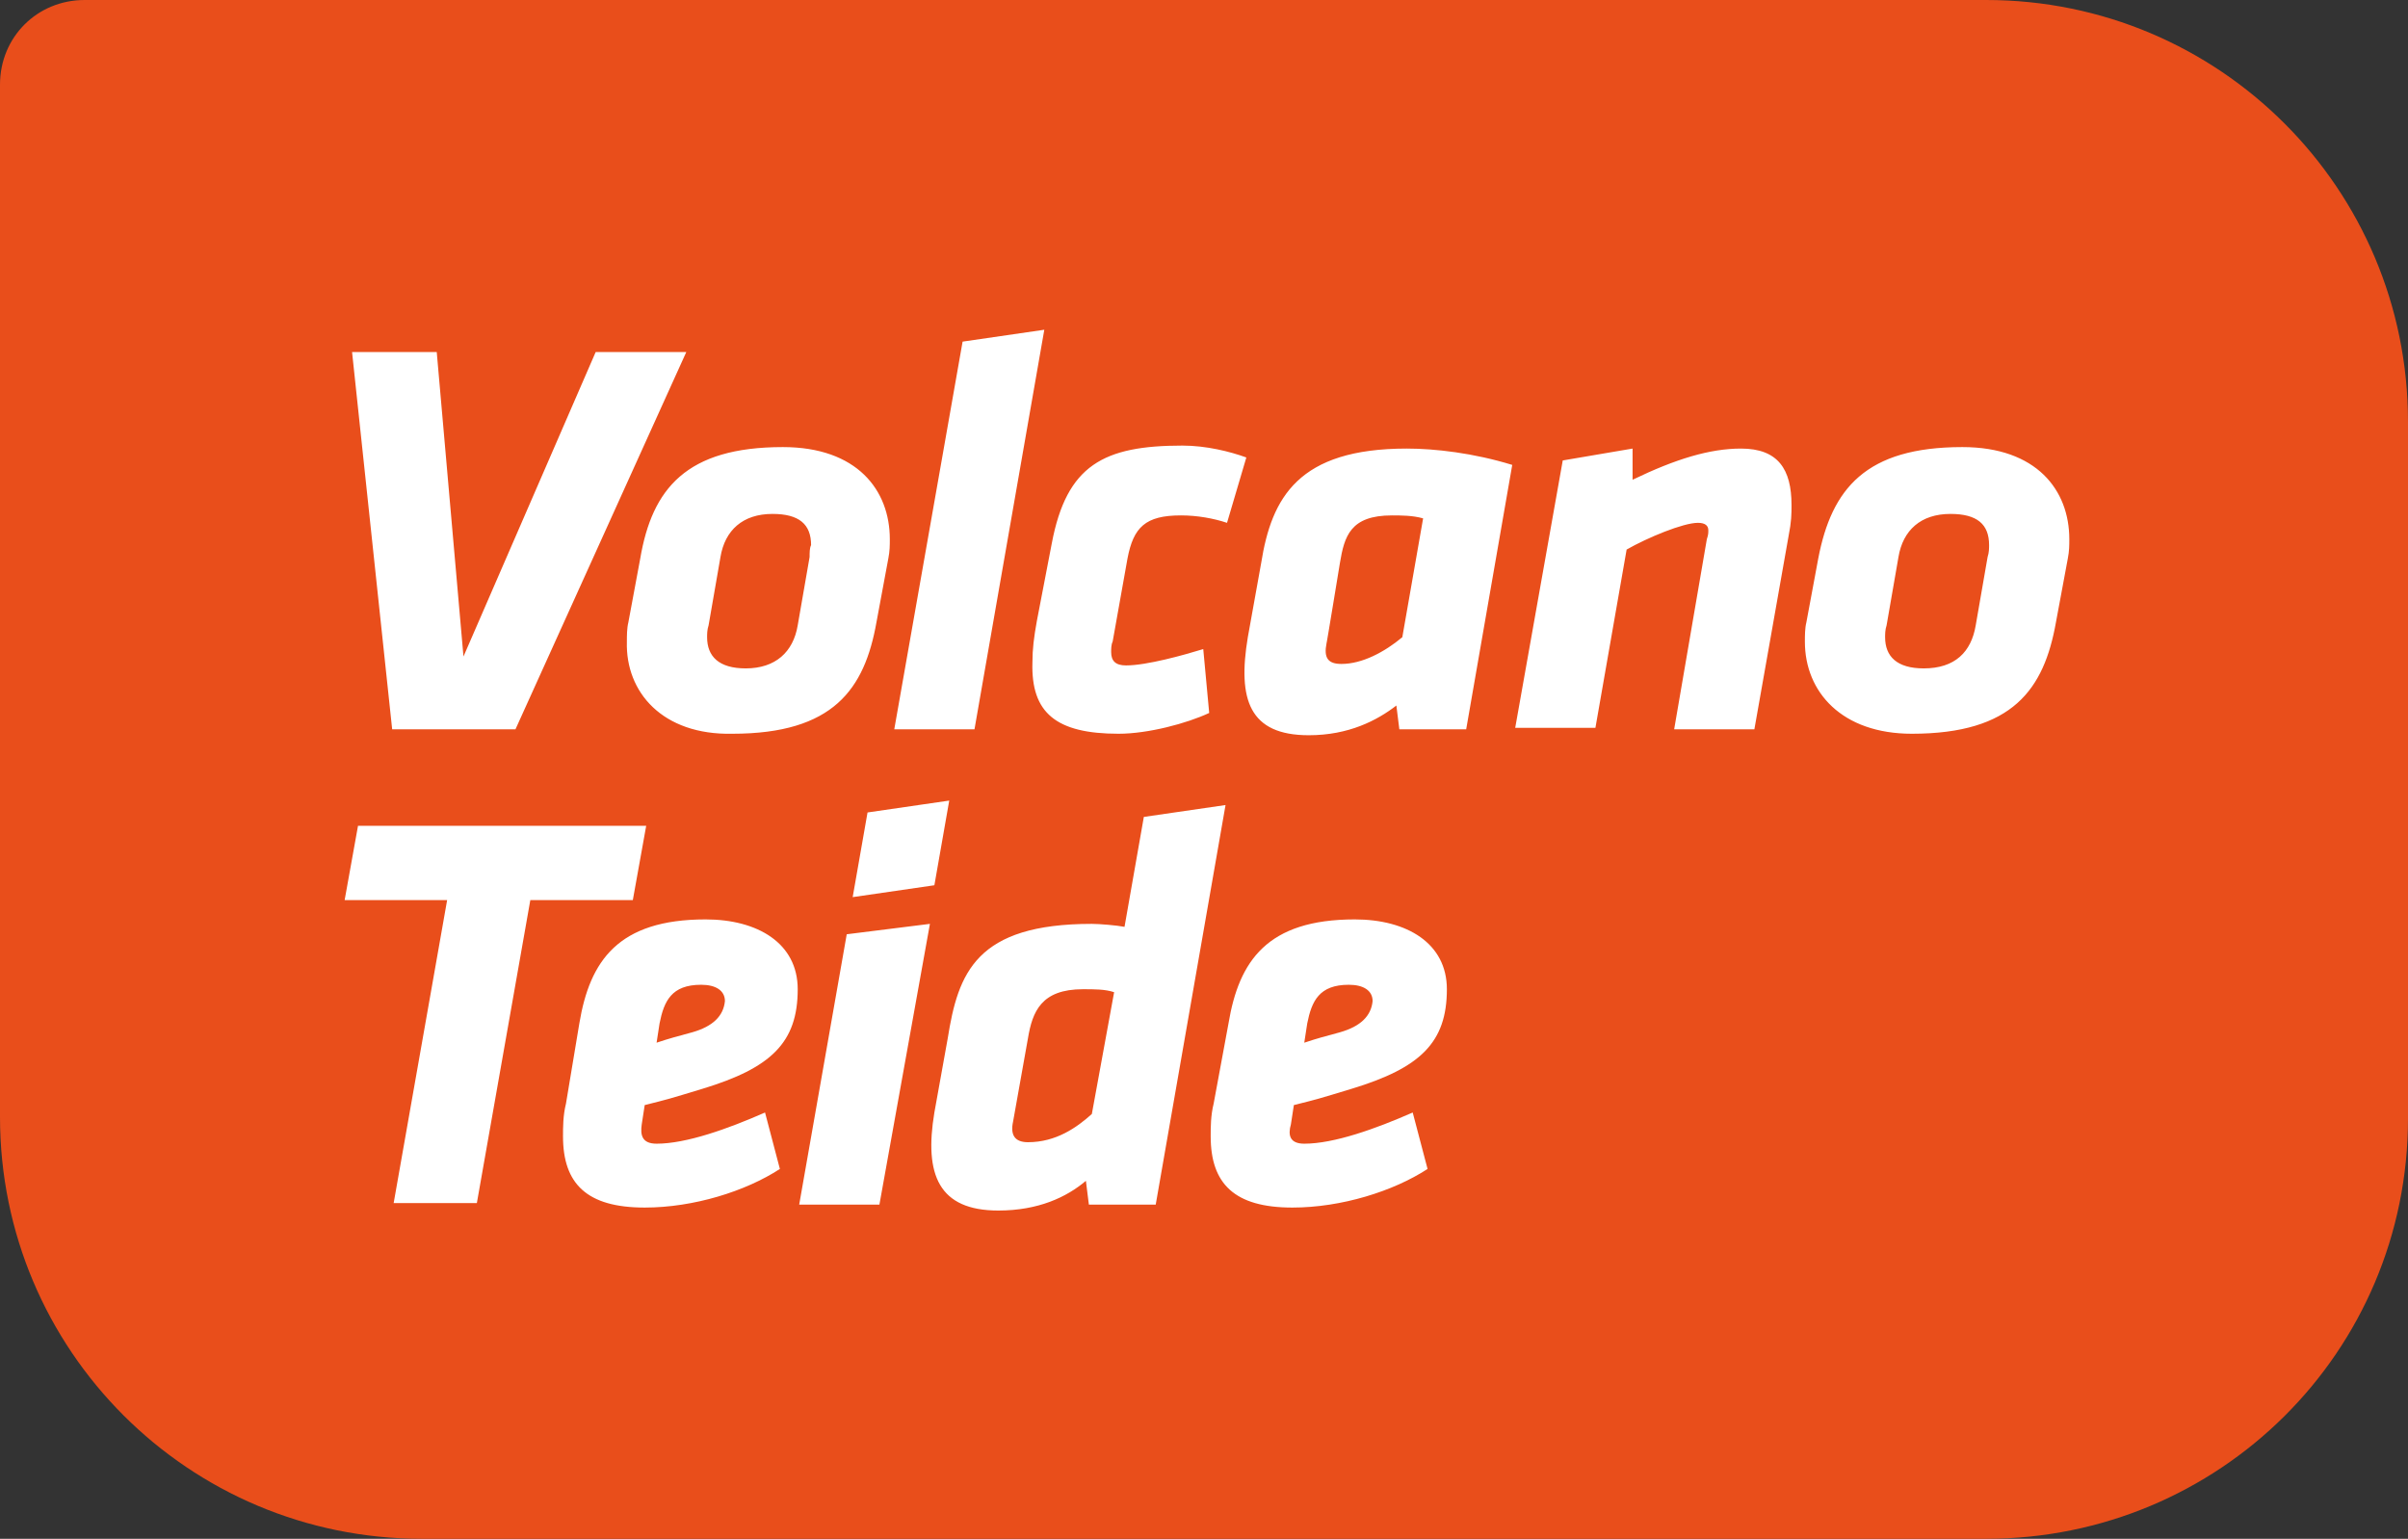
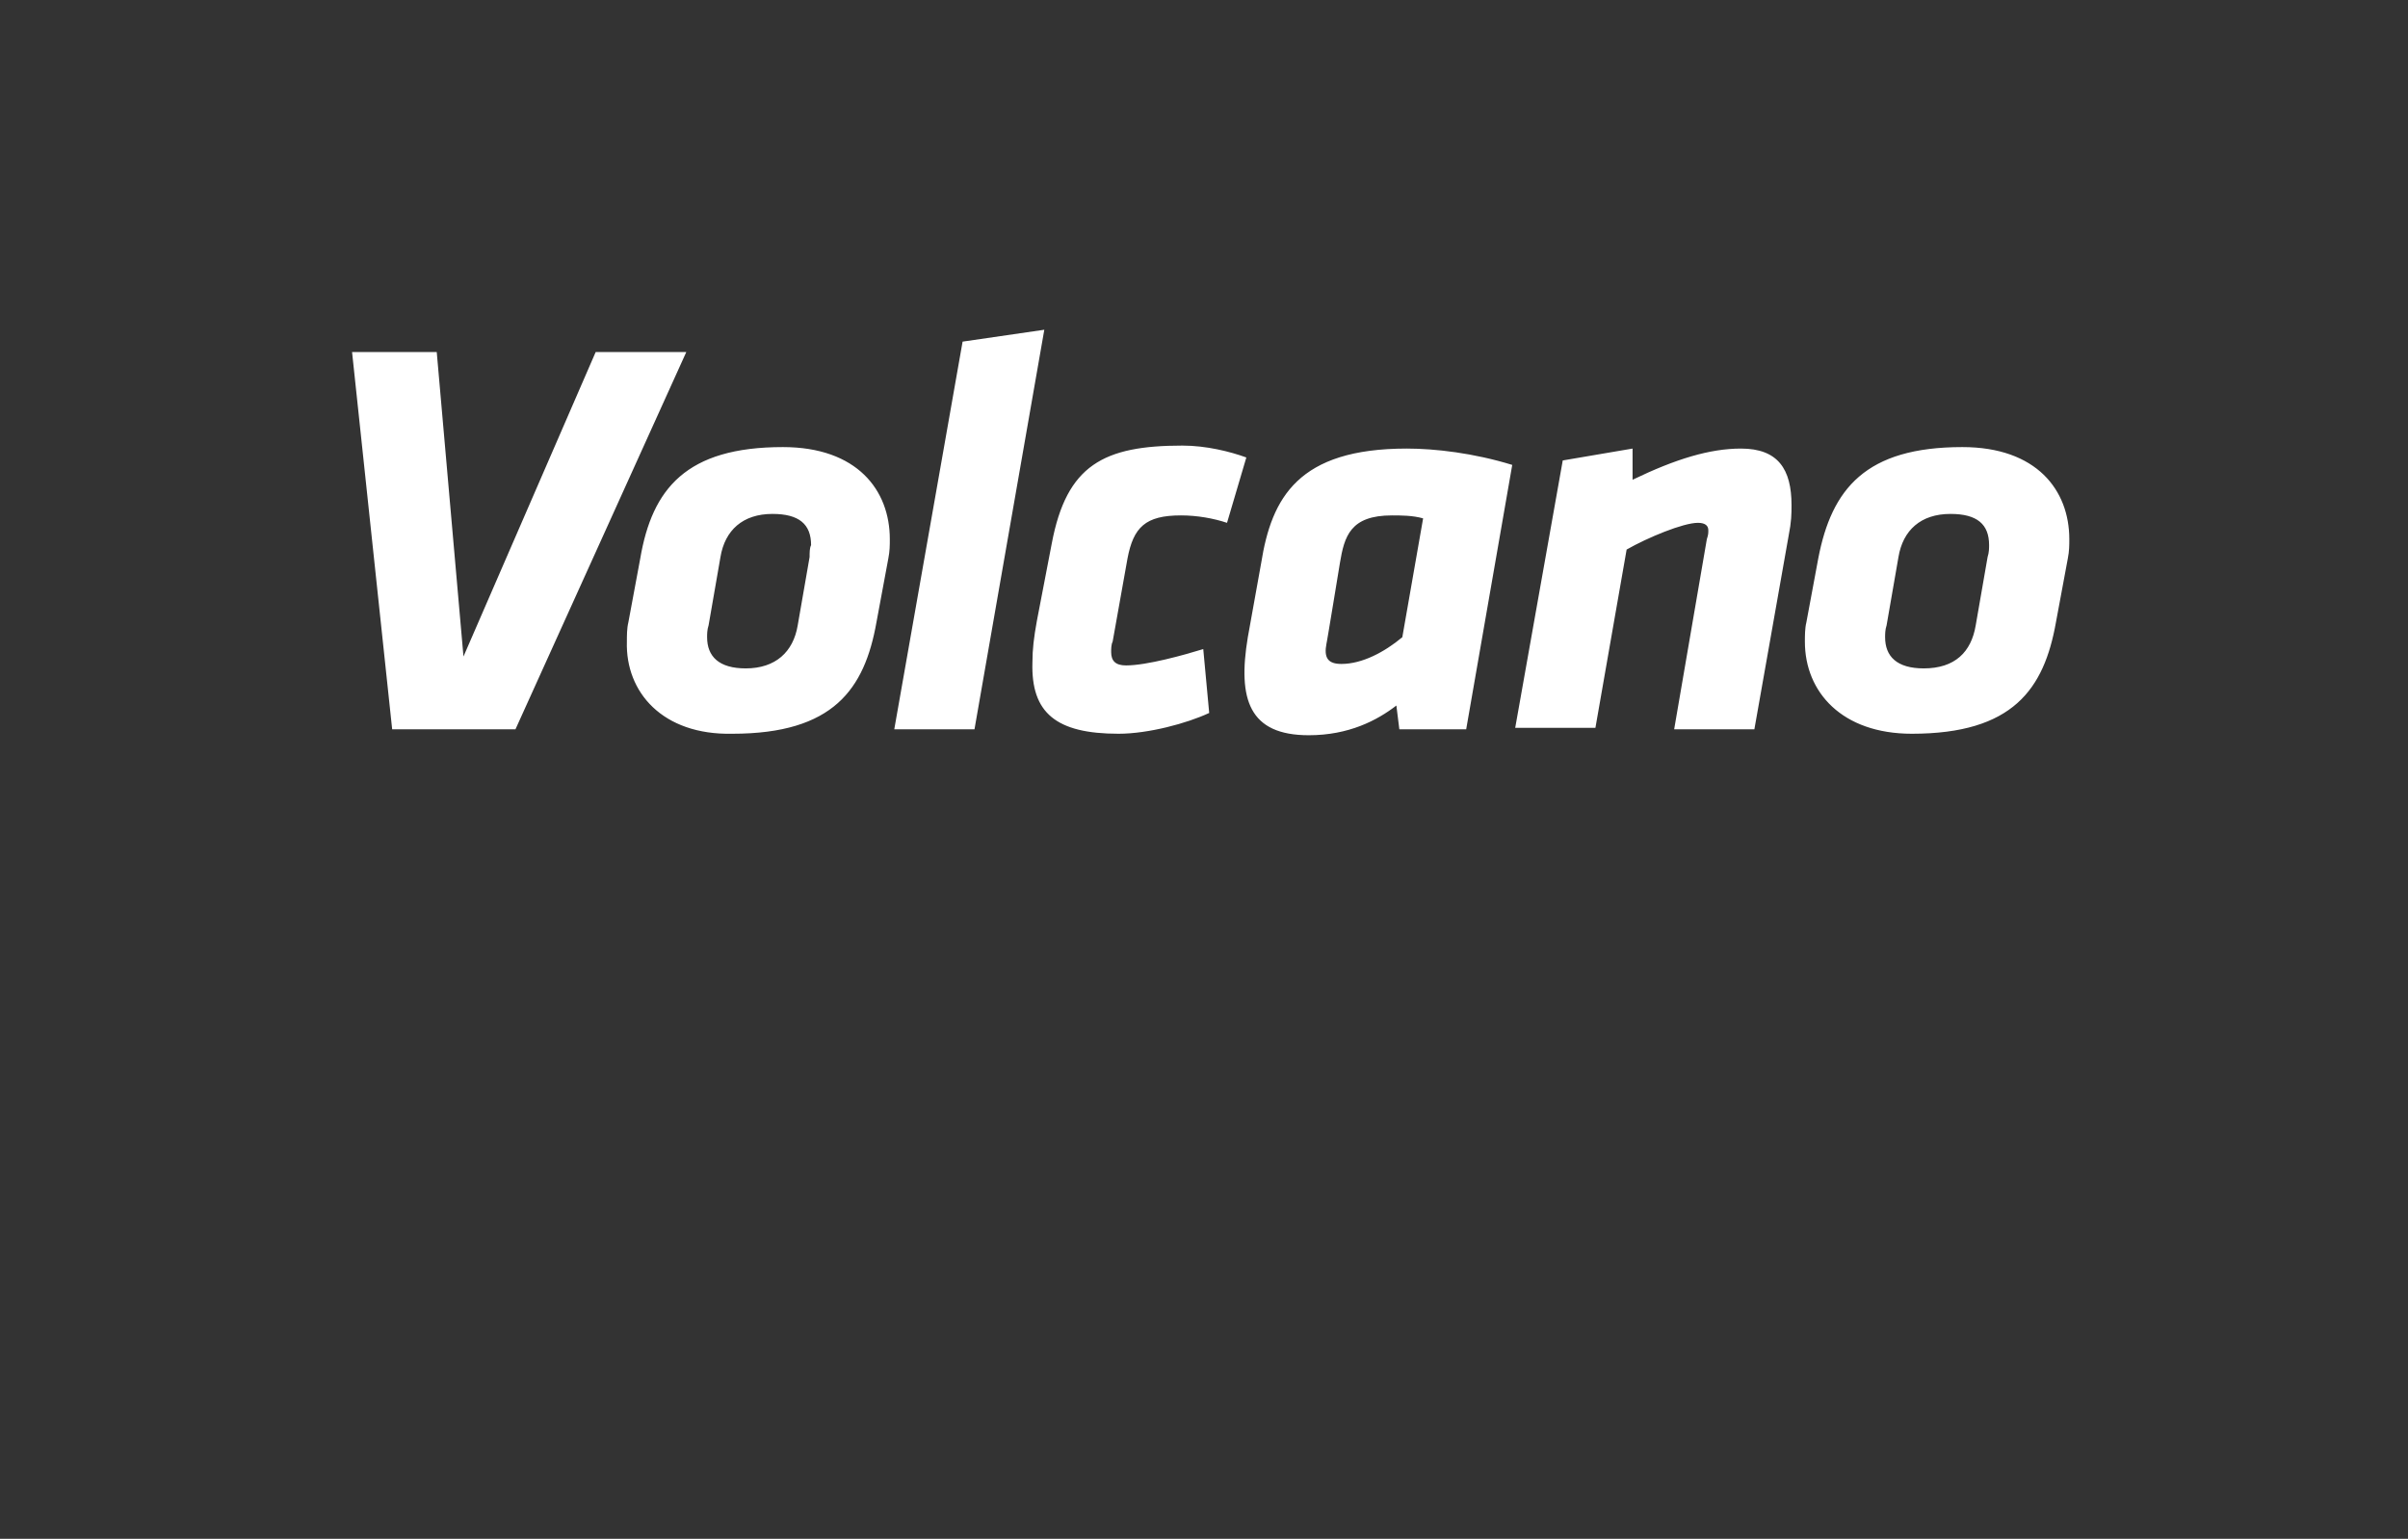
<svg xmlns="http://www.w3.org/2000/svg" version="1.1" id="Capa_2_00000052816477877980741800000000560162445455836828_" x="0px" y="0px" viewBox="0 0 162.1 103.6" style="enable-background:new 0 0 162.1 103.6;" xml:space="preserve">
  <rect x="0" y="0" width="162.1" height="103.6" fill="#333333" stroke="none" />
  <style type="text/css">
	.st0{fill:#E94E1B;}
	.st1{fill:#FFFFFF;}
</style>
  <g id="Capa_1-2">
    <g>
-       <path class="st0" d="M162.1,28.4v46.9c0,15.7-12.7,28.3-28.4,28.3H28.4C12.7,103.6,0,90.9,0,75.2V5.7C0,2.5,2.5,0,5.7,0h128    C149.4,0,162.1,12.7,162.1,28.4z" />
      <g>
-         <path class="st1" d="M90.2,69.5c-1.1,0.3-1.5,0.4-2.4,0.7l0.2-1.3c0.3-1.5,0.8-2.6,2.8-2.6c1,0,1.6,0.4,1.6,1.1     C92.3,68.4,91.6,69.1,90.2,69.5 M81.7,74.3c-0.2,0.8-0.2,1.6-0.2,2.2c0,3.2,1.6,4.8,5.5,4.8c3.3,0,6.8-1.1,9.1-2.6l-1-3.8     c-2.5,1.1-5.3,2.1-7.3,2.1c-1,0-1.1-0.6-0.9-1.3l0.2-1.3c1.6-0.4,1.6-0.4,3.9-1.1c4.6-1.4,6.4-3.1,6.4-6.7c0-3.1-2.7-4.7-6.2-4.7     c-5.9,0-7.8,2.8-8.5,7L81.7,74.3L81.7,74.3z M69.2,69.9c0.3-1.8,0.9-3.3,3.7-3.3c0.8,0,1.5,0,2.1,0.2L73.5,75     c-1,0.9-2.4,1.9-4.3,1.9c-0.9,0-1.2-0.5-1-1.4C68.2,75.5,69.2,69.9,69.2,69.9z M77.8,81.1l4.7-26.9l-5.5,0.8l-1.3,7.4     c-0.5-0.1-1.7-0.2-2.2-0.2c-7.8,0-9,3.3-9.7,7.7l-0.9,5c-0.7,4.2,0.3,6.6,4.3,6.6c2.7,0,4.6-0.9,5.9-2l0.2,1.6L77.8,81.1     L77.8,81.1z M53.8,81.1h5.4l3.4-18.9L57,62.9L53.8,81.1L53.8,81.1z M57.4,60.4l5.5-0.8l1-5.7l-5.5,0.8L57.4,60.4z M46.6,69.5     c-1.1,0.3-1.5,0.4-2.4,0.7l0.2-1.3c0.3-1.5,0.8-2.6,2.8-2.6c1,0,1.6,0.4,1.6,1.1C48.7,68.4,48,69.1,46.6,69.5 M38.1,74.3     c-0.2,0.8-0.2,1.6-0.2,2.2c0,3.2,1.6,4.8,5.5,4.8c3.3,0,6.8-1.1,9.1-2.6l-1-3.8c-2.5,1.1-5.3,2.1-7.3,2.1c-1,0-1.1-0.6-1-1.3     l0.2-1.3c1.6-0.4,1.6-0.4,3.9-1.1c4.6-1.4,6.4-3.1,6.4-6.7c0-3.1-2.7-4.7-6.2-4.7c-5.9,0-7.8,2.8-8.5,7L38.1,74.3L38.1,74.3z      M35.7,60.6h6.9l0.9-5H24.1l-0.9,5h6.9l-3.6,20.4h5.6L35.7,60.6L35.7,60.6z" />
        <path class="st1" d="M133.8,37.5l-0.8,4.6c-0.3,1.8-1.4,2.9-3.5,2.9c-1.8,0-2.6-0.8-2.6-2.1c0-0.2,0-0.5,0.1-0.8l0.8-4.6     c0.3-1.8,1.5-2.9,3.5-2.9c1.8,0,2.6,0.7,2.6,2.1C133.9,36.9,133.9,37.2,133.8,37.5 M128.7,49.4c6.8,0,8.9-3,9.7-7.5l0.8-4.3     c0.1-0.5,0.1-0.9,0.1-1.3c0-3.3-2.2-6.2-7.2-6.2c-6.5,0-8.8,2.8-9.7,7.5l-0.8,4.3c-0.1,0.4-0.1,0.9-0.1,1.3     C121.5,46.6,124,49.4,128.7,49.4 M112.7,49.1h5.4l2.3-13c0.2-1,0.2-1.5,0.2-2.1c0-2.4-0.9-3.8-3.4-3.8c-2.1,0-4.4,0.7-7.3,2.1     l0-2.1l-4.7,0.8L102,49h5.4l2.1-12c1.4-0.8,3.8-1.8,4.8-1.8c0.5,0,0.7,0.2,0.7,0.5c0,0.2,0,0.3-0.1,0.6L112.7,49.1L112.7,49.1z      M90.2,37.9c0.3-1.8,0.7-3.2,3.5-3.2c0.6,0,1.4,0,2.1,0.2l-1.4,8c-1.2,1-2.7,1.8-4.1,1.8c-0.9,0-1.2-0.4-1-1.4     C89.3,43.4,90.2,37.9,90.2,37.9z M98.7,49.1l3.1-17.8c-2.6-0.8-5.2-1.1-7.1-1.1c-7.3,0-9.1,3.3-9.8,7.7l-0.9,5     c-0.7,4.2,0.1,6.6,4.1,6.6c2.7,0,4.6-1,5.9-2l0.2,1.6L98.7,49.1L98.7,49.1z M75.3,49.4c2,0,4.6-0.7,6.1-1.4L81,43.7     c-1.3,0.4-3.8,1.1-5.2,1.1c-0.7,0-1-0.3-1-0.9c0-0.2,0-0.5,0.1-0.7l1-5.6c0.4-2.1,1.2-2.9,3.6-2.9c1.1,0,2.2,0.2,3.1,0.5l1.3-4.4     c-1.1-0.4-2.7-0.8-4.3-0.8c-5.3,0-7.8,1.3-8.8,6.6l-1,5.2c-0.2,1.1-0.3,1.9-0.3,2.8C69.4,48,71.1,49.4,75.3,49.4 M60.2,49.1h5.4     l4.7-26.9l-5.5,0.8L60.2,49.1z M54.5,37.5l-0.8,4.6c-0.3,1.8-1.5,2.9-3.5,2.9c-1.8,0-2.6-0.8-2.6-2.1c0-0.2,0-0.5,0.1-0.8     l0.8-4.6c0.3-1.8,1.5-2.9,3.5-2.9c1.8,0,2.6,0.7,2.6,2.1C54.5,36.9,54.5,37.2,54.5,37.5 M49.3,49.4c6.8,0,8.9-3,9.7-7.5l0.8-4.3     c0.1-0.5,0.1-0.9,0.1-1.3c0-3.3-2.2-6.2-7.2-6.2c-6.5,0-8.8,2.8-9.6,7.5l-0.8,4.3c-0.1,0.4-0.1,0.9-0.1,1.3     C42.1,46.6,44.6,49.5,49.3,49.4 M34.7,49.1l11.5-25.4h-6.1l-8.9,20.5l-1.8-20.5h-5.7l2.7,25.4L34.7,49.1L34.7,49.1z" />
      </g>
    </g>
  </g>
</svg>